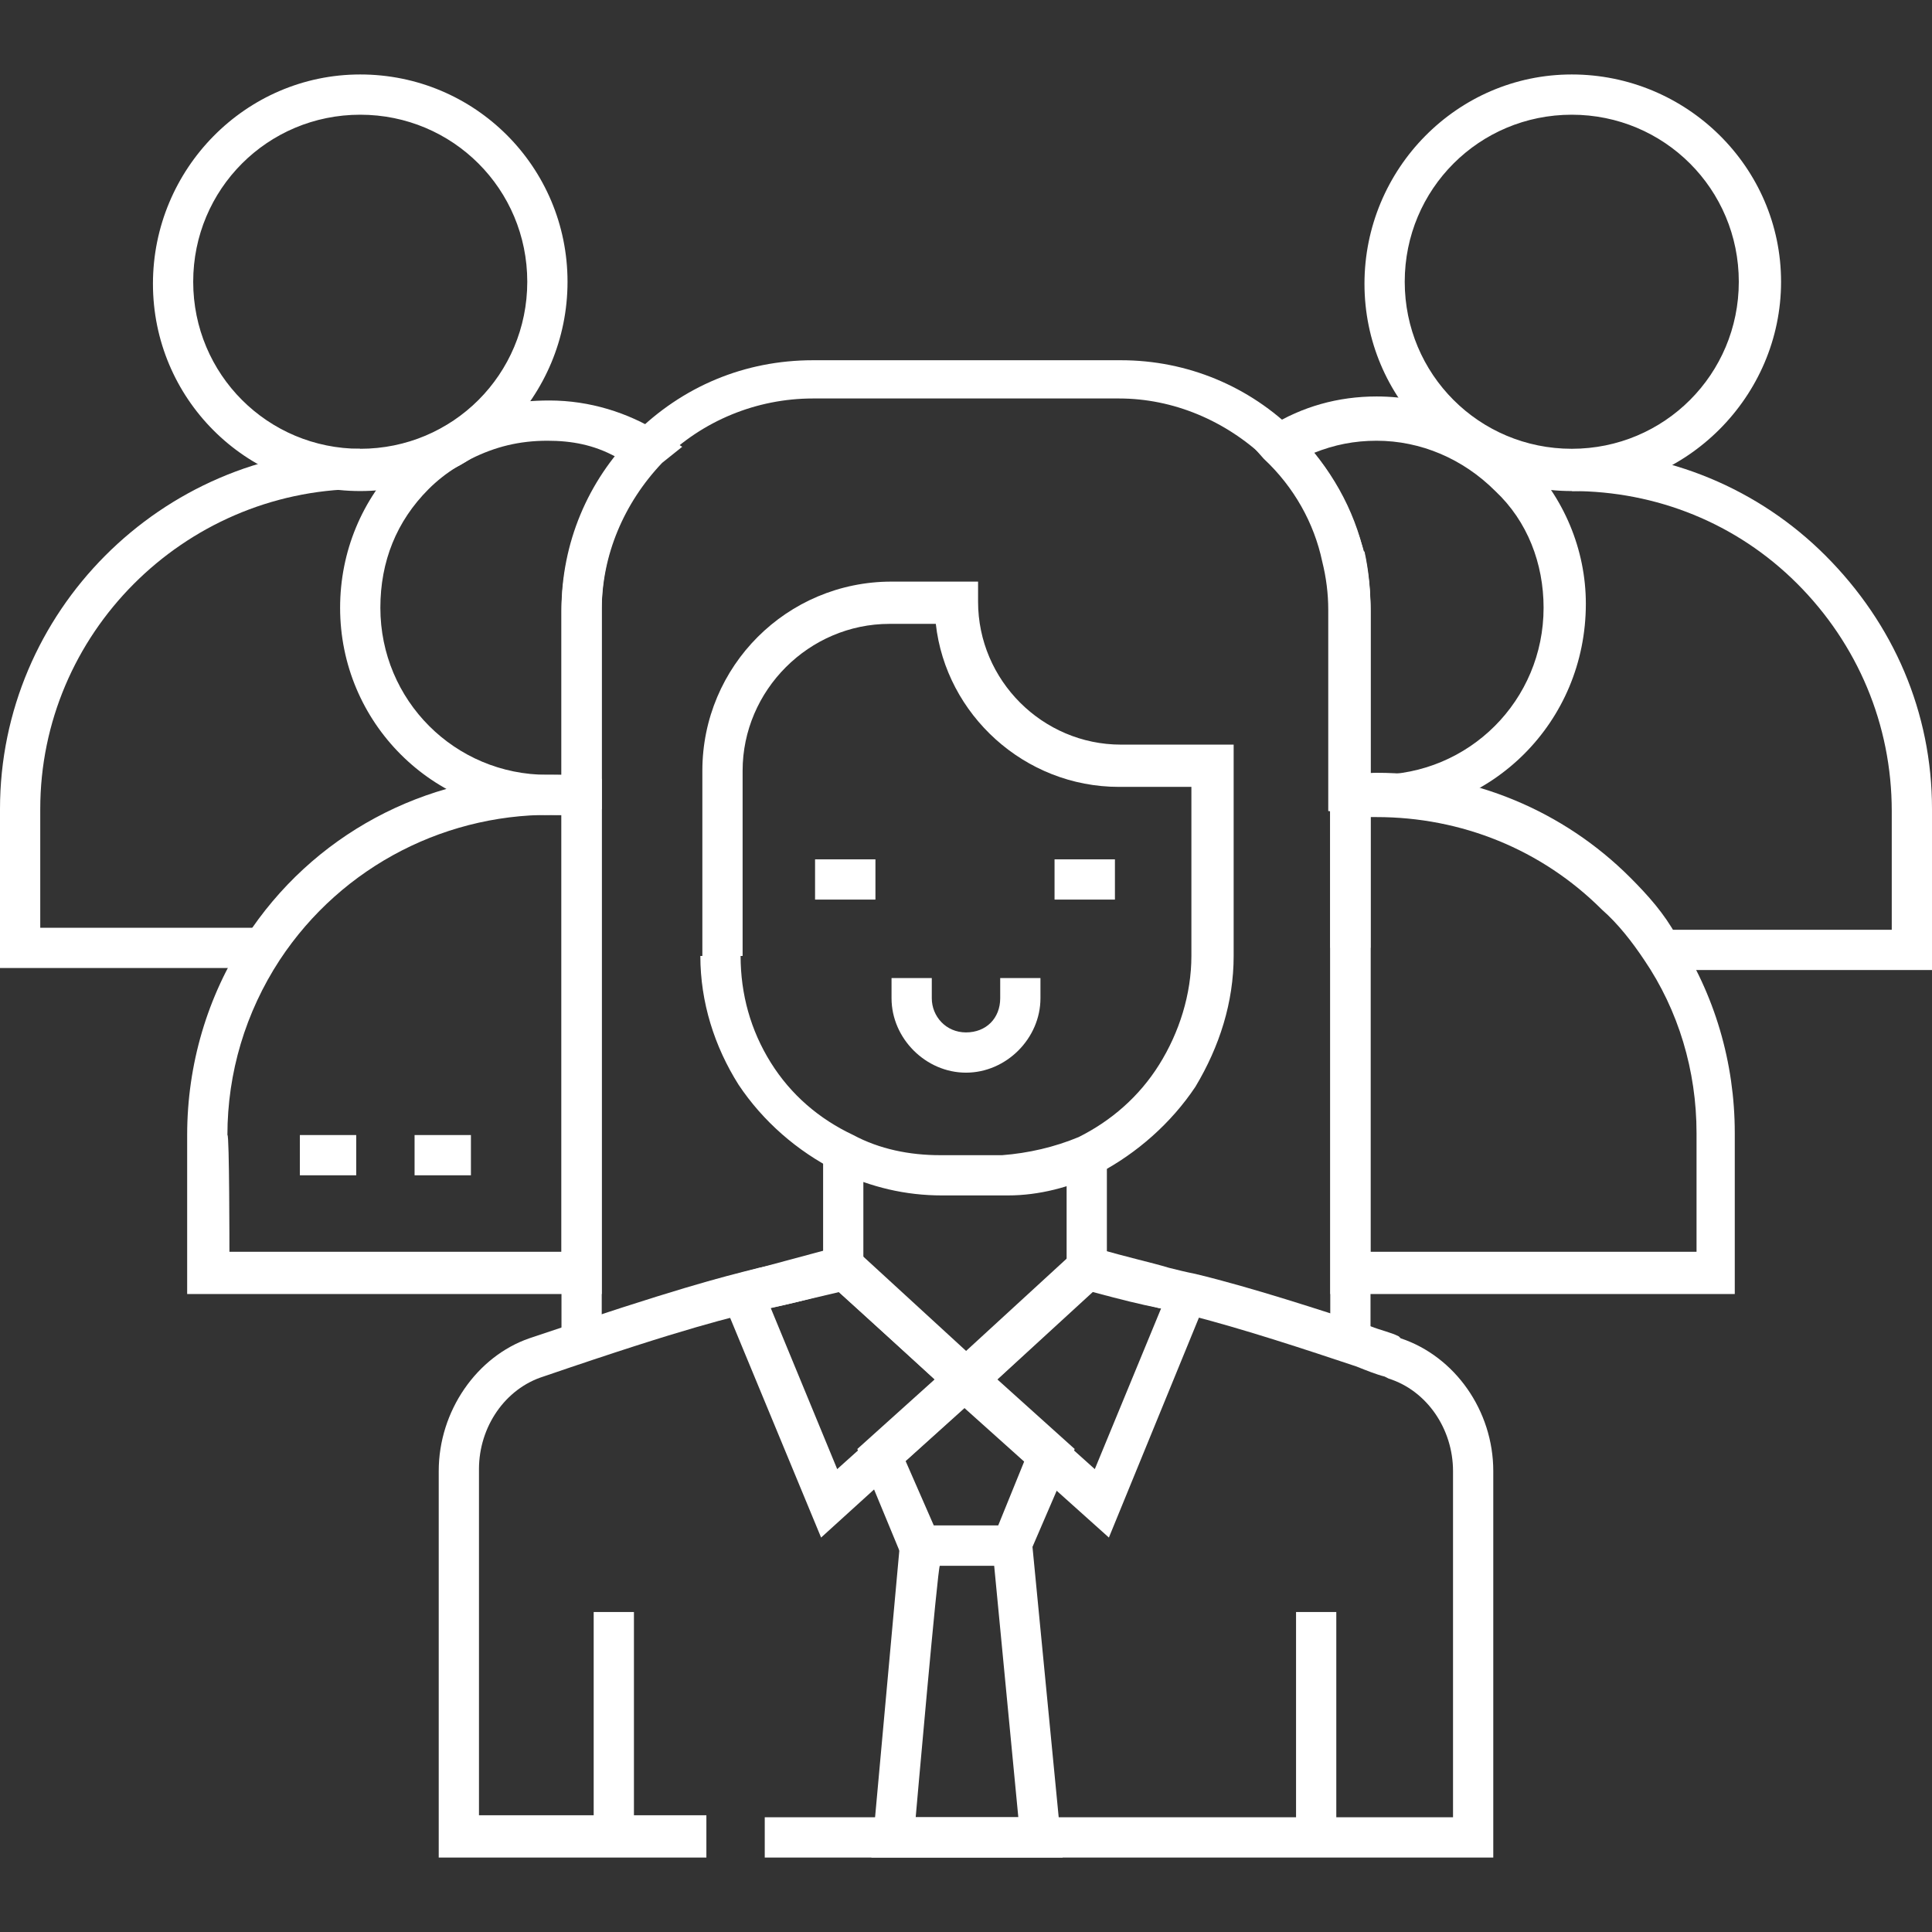
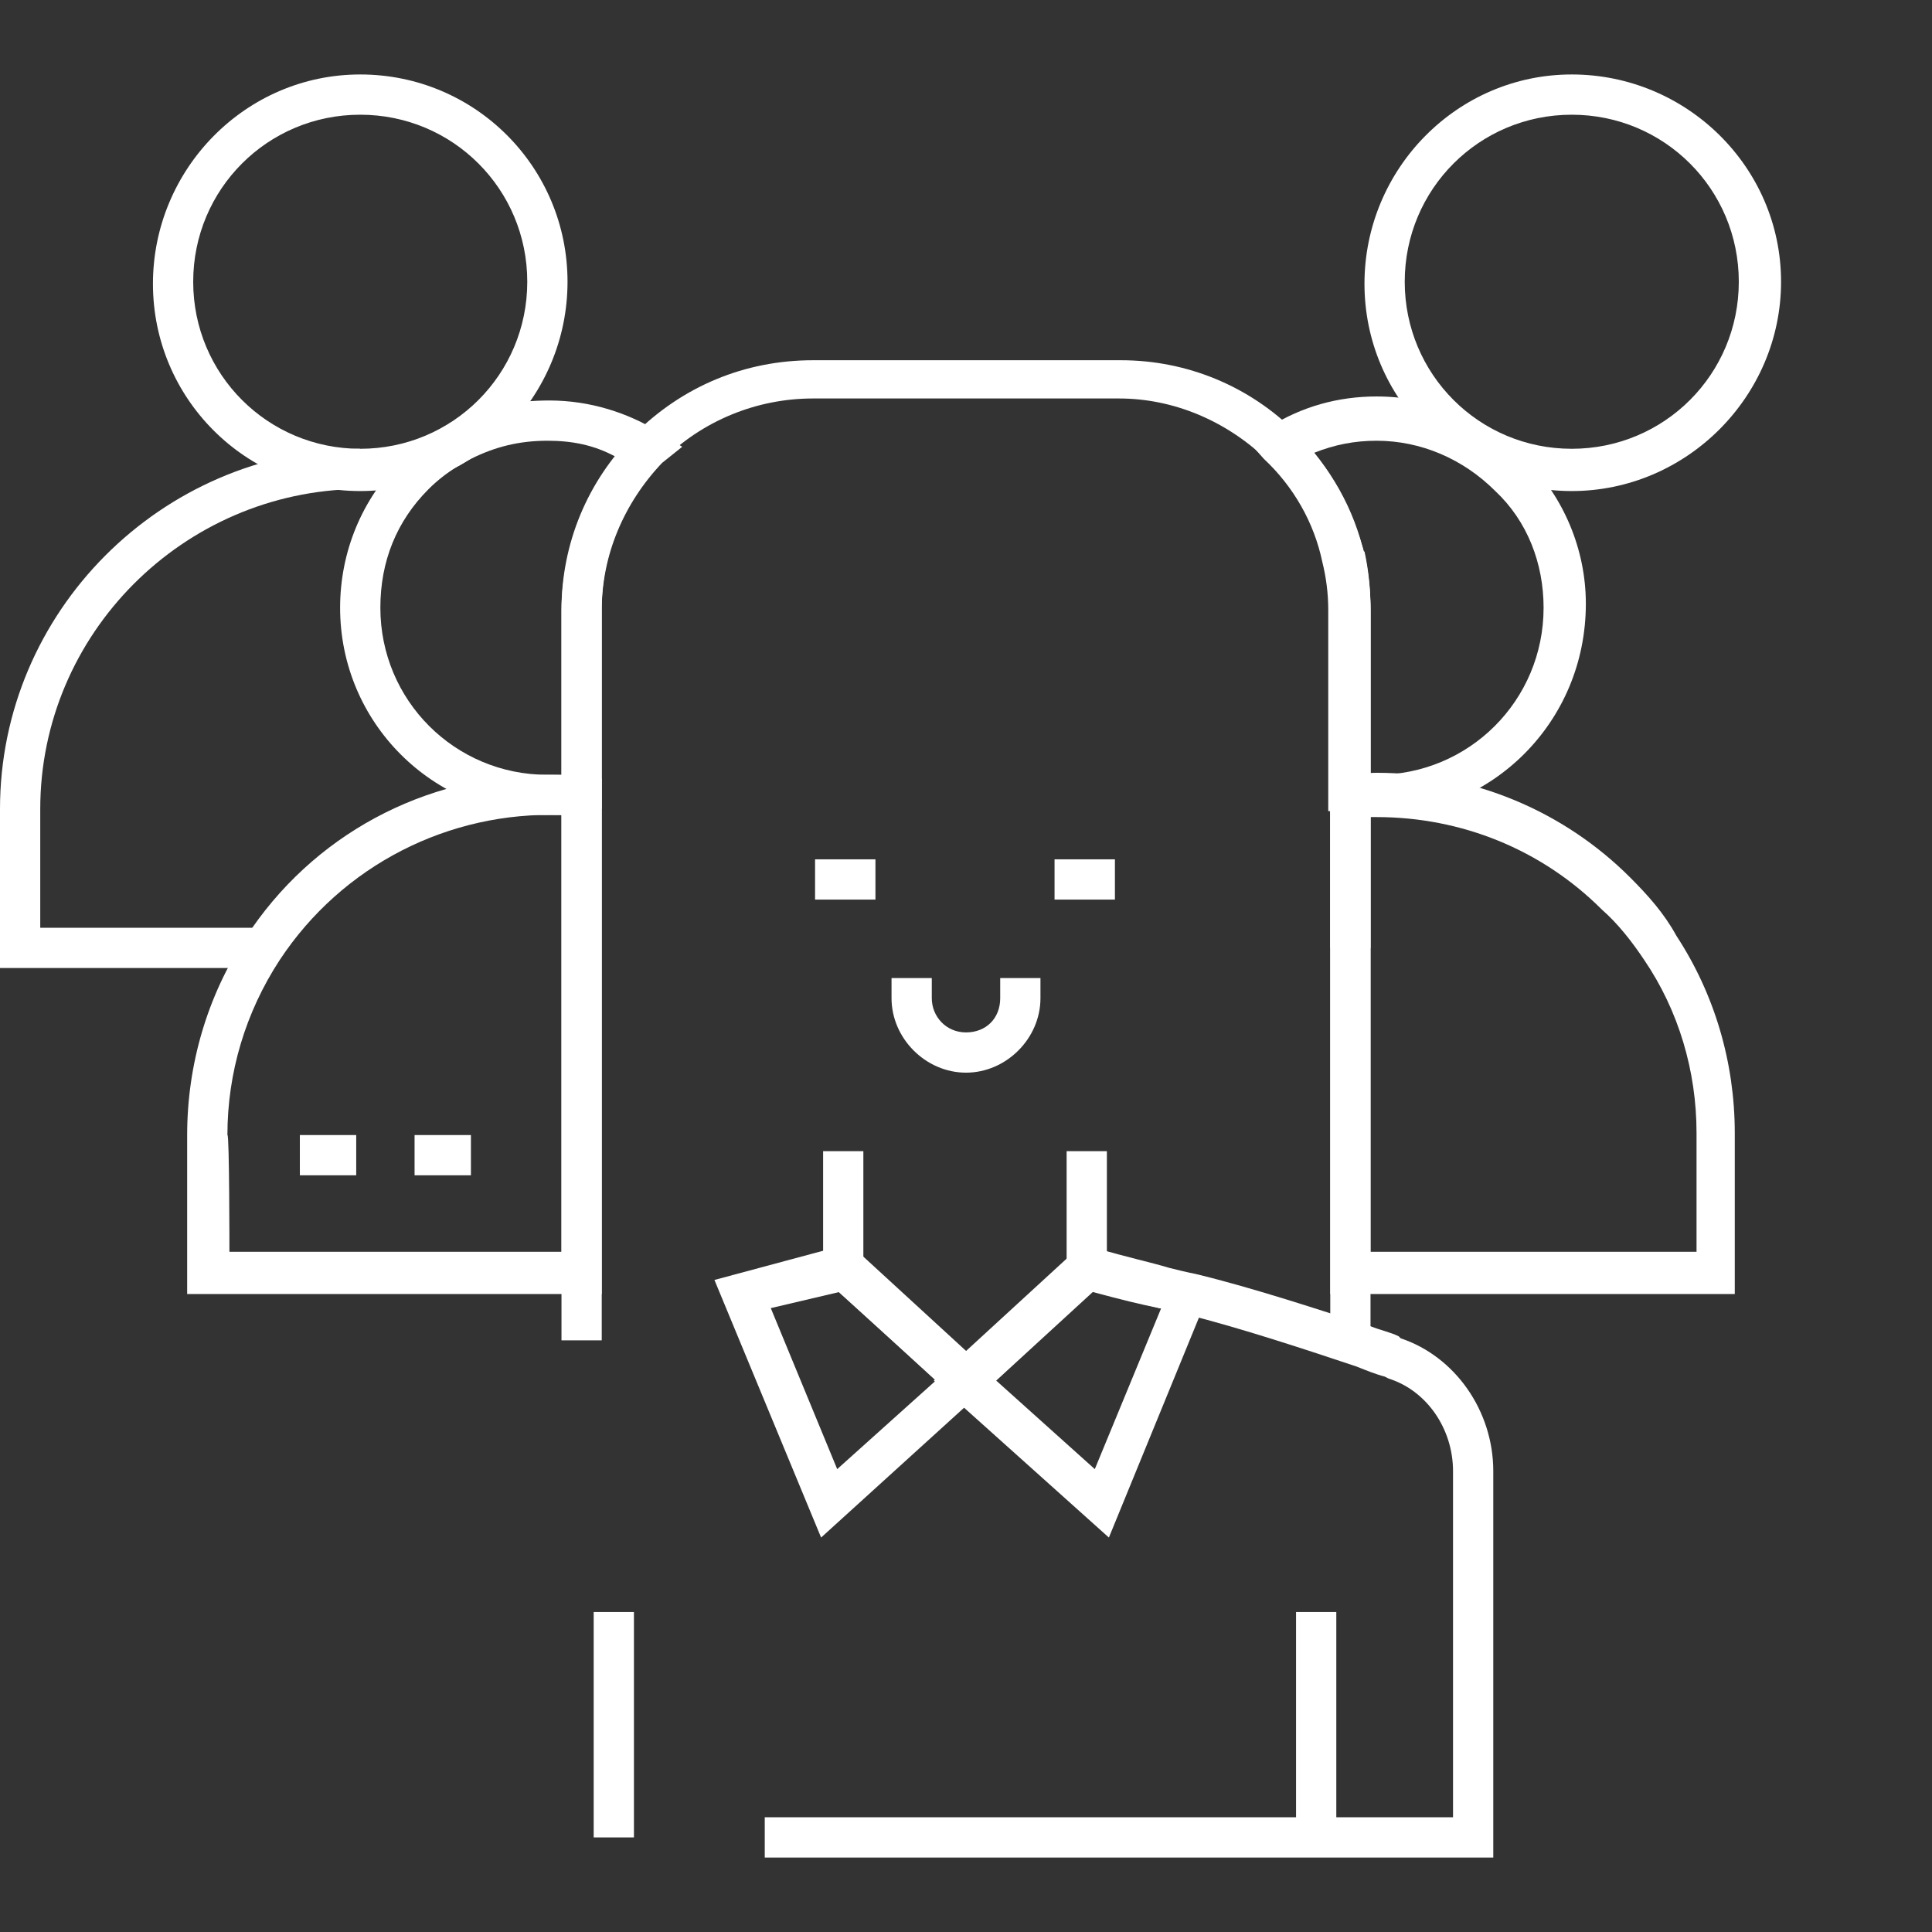
<svg xmlns="http://www.w3.org/2000/svg" xmlns:xlink="http://www.w3.org/1999/xlink" version="1.1" id="Capa_1" x="0px" y="0px" viewBox="0 0 96 96" style="enable-background:new 0 0 96 96;" xml:space="preserve">
  <rect x="0" y="0" width="96" height="96" fill="#333333" stroke="none" />
  <style type="text/css">
	.st0{opacity:0.5;}
	.st1{fill:#FFFFFF;}
</style>
  <g>
    <g id="Capa_1_00000005235363803500901890000007544821305285644946_">
      <g class="st0">
        <g>
          <defs>
            <rect id="SVGID_1_" x="-1332.3" y="149.8" width="1855.3" height="946.5" />
          </defs>
          <clipPath id="SVGID_00000060710828643198722760000002636533511909298056_">
            <use xlink:href="#SVGID_1_" style="overflow:visible;" />
          </clipPath>
        </g>
      </g>
      <rect x="64.4" y="80.1" class="st1" width="2" height="11.2" />
      <rect x="29.5" y="80.1" class="st1" width="2" height="11.2" />
-       <path class="st1" d="M50.9,77.8H45l-2.4-5.8l5-4.5h0.8l5,4.5L50.9,77.8L50.9,77.8z M46.4,75.8h3.2l1.3-3.2L48,69.9L45,72.6    L46.4,75.8L46.4,75.8z" />
-       <path class="st1" d="M52.8,92.3h-9.5l1.5-16.5h6.4L52.8,92.3L52.8,92.3z M45.5,90.3h5.1l-1.2-12.5h-2.7    C46.6,77.8,45.5,90.3,45.5,90.3z" />
      <path class="st1" d="M74.2,92.3H38v-2h34.2V73.1c0-2.1-1.3-4-3.2-4.6l-0.2-0.1c-0.4-0.1-0.9-0.3-1.4-0.5c-2.4-0.8-5.7-1.9-8.5-2.6    c-0.5-0.1-0.9-0.2-1.3-0.3c-1.1-0.3-2.1-0.5-3.8-1l0.6-2c1.7,0.5,2.7,0.7,3.7,1c0.4,0.1,0.8,0.2,1.3,0.3c2.9,0.7,6.2,1.8,8.7,2.6    c0.5,0.2,1,0.3,1.4,0.5l0.1,0.1c2.7,0.9,4.6,3.6,4.6,6.6L74.2,92.3L74.2,92.3z" />
-       <path class="st1" d="M35.1,92.3H21.8V73.1c0-3,1.9-5.7,4.5-6.6c7.4-2.5,9.4-3,11.4-3.5c1-0.2,2.1-0.5,3.9-1l0.6,2    c-1.8,0.5-2.9,0.8-4,1c-2,0.5-3.9,0.9-11.2,3.4c-1.9,0.6-3.2,2.5-3.2,4.6v17.2h11.3V92.3L35.1,92.3z" />
      <path class="st1" d="M55.1,76.4l-8.7-7.8l7.3-6.7l0.5,0.2c1.7,0.5,2.7,0.7,3.7,1c0.4,0.1,0.8,0.2,1.3,0.3l1.1,0.3L55.1,76.4    L55.1,76.4z M49.5,68.6l4.9,4.4l3.3-8l-0.1,0c-1-0.2-1.8-0.4-3.3-0.8L49.5,68.6L49.5,68.6z" />
      <path class="st1" d="M40.8,76.4l-5.3-12.8l6.7-1.8l7.3,6.7L40.8,76.4z M38.3,65l3.3,8l4.9-4.4l-4.8-4.4L38.3,65L38.3,65z" />
      <polygon class="st1" points="48.4,69.6 47.6,69.6 47.3,69.3 40.9,63.5 40.9,57.2 42.9,57.2 42.9,62.6 48,67.2 53,62.6 53,57.2     55,57.2 55,63.5   " />
      <path class="st1" d="M48,53.3c-2,0-3.7-1.7-3.7-3.7v-1h2v1c0,0.9,0.7,1.7,1.7,1.7s1.7-0.7,1.7-1.7v-1h2v1    C51.7,51.6,50,53.3,48,53.3z" />
      <rect x="40.5" y="42.7" class="st1" width="3" height="2" />
      <rect x="52.4" y="42.7" class="st1" width="3" height="2" />
      <path class="st1" d="M68.1,67.1h-2V30.3c0-0.8-0.1-1.6-0.3-2.4c-0.4-1.9-1.4-3.7-2.9-5.1c-2-1.9-4.6-3-7.3-3H40.4    c-2.8,0-5.5,1.1-7.5,3.1c-1.9,2-3,4.6-3,7.3v36.4h-2V30.3c0-3.3,1.3-6.4,3.6-8.7c2.4-2.4,5.5-3.7,8.9-3.7h15.3    c3.3,0,6.4,1.3,8.7,3.6c1.7,1.7,2.9,3.8,3.4,6.1c0.2,0.9,0.3,1.9,0.3,2.8C68.1,30.3,68.1,67.1,68.1,67.1z" />
-       <path class="st1" d="M48.2,59.4c-0.3,0-0.8,0-1.3,0h-0.1c-1.8,0-3.5-0.4-5.2-1.2c-2-1-3.7-2.5-4.9-4.3c-1.2-1.9-1.9-4.1-1.9-6.4h2    c0,1.9,0.5,3.7,1.5,5.3c1,1.6,2.4,2.8,4.1,3.6c1.3,0.7,2.8,1,4.3,1h0.1c0.4,0,2.5,0,2.6,0c0.2,0,0.3,0,0.4,0    c1.3-0.1,2.6-0.4,3.8-0.9c1.6-0.8,3-2,4-3.6c1-1.6,1.6-3.5,1.6-5.4v-8.4h-3.6c-4.7,0-8.6-3.6-9.1-8.1h-2.3c-4,0-7.3,3.3-7.3,7.3    v9.2h-2v-9.2c0-5.2,4.2-9.4,9.4-9.4h4.3v1c0,3.9,3.2,7.1,7.1,7.1h5.6v10.5c0,2.3-0.7,4.5-1.9,6.5c-1.2,1.8-2.9,3.3-4.8,4.3    c-1.4,0.7-3,1.1-4.5,1.1c-0.2,0-0.3,0-0.5,0C49.5,59.4,49.5,59.4,48.2,59.4L48.2,59.4z" />
      <path class="st1" d="M17.9,24.4c-5.7,0-10.3-4.6-10.3-10.3S12.2,3.7,17.9,3.7S28.2,8.3,28.2,14S23.6,24.4,17.9,24.4z M17.9,5.7    c-4.6,0-8.3,3.7-8.3,8.3s3.7,8.3,8.3,8.3s8.3-3.7,8.3-8.3S22.5,5.7,17.9,5.7z" />
      <path class="st1" d="M13.1,48.1H0v-7.9c0-9.8,8-17.8,17.8-17.9h0.1v2h-0.1C9.1,24.4,2,31.5,2,40.2v5.9h11.1    C13.1,46.1,13.1,48.1,13.1,48.1z" />
      <path class="st1" d="M27.2,40.5c-5.7,0-10.3-4.6-10.3-10.3c0-2.8,1.1-5.4,3-7.3c0.5-0.5,1.1-1,1.7-1.4c0.3-0.2,0.6-0.4,0.9-0.5    c1.5-0.8,3.1-1.1,4.8-1.1c2,0,3.9,0.6,5.5,1.6l1.1,0.7L32.9,23c-1.9,2-3,4.6-3,7.3v9.9l-0.8,0.2C28.5,40.5,27.8,40.5,27.2,40.5    L27.2,40.5z M27.2,21.9c-1.4,0-2.6,0.3-3.8,0.9c-0.2,0.1-0.5,0.3-0.7,0.4c-0.5,0.3-1,0.7-1.4,1.1c-1.6,1.6-2.4,3.6-2.4,5.9    c0,4.6,3.7,8.3,8.3,8.3c0.2,0,0.5,0,0.7,0v-8.1c0-2.8,1-5.5,2.7-7.7C29.5,22.1,28.4,21.9,27.2,21.9L27.2,21.9z" />
      <path class="st1" d="M29.9,64.3H9.3v-7.9c0-3.5,1-6.9,2.9-9.8c3.3-5.1,8.9-8.1,15-8.1c0.6,0,1.2,0,1.8,0.1l0.9,0.1V64.3L29.9,64.3    z M11.4,62.2h16.5V40.5c-5.6-0.2-10.9,2.5-14,7.2c-1.7,2.6-2.6,5.6-2.6,8.7C11.4,56.3,11.4,62.2,11.4,62.2z" />
      <path class="st1" d="M78.1,24.4c-5.7,0-10.3-4.6-10.3-10.3S72.4,3.7,78.1,3.7S88.5,8.3,88.5,14S83.8,24.4,78.1,24.4z M78.1,5.7    c-4.6,0-8.3,3.7-8.3,8.3s3.7,8.3,8.3,8.3s8.3-3.7,8.3-8.3S82.7,5.7,78.1,5.7z" />
-       <path class="st1" d="M96,48.2H82.6v-2H94v-5.9C94,36,92.3,32,89.3,29s-7-4.6-11.2-4.6v-2c4.8,0,9.3,1.9,12.6,5.2    C94.1,31,96,35.4,96,40.2L96,48.2L96,48.2z" />
      <path class="st1" d="M68.1,47.1h-2V30.3c0-0.8-0.1-1.6-0.3-2.4l2-0.5c0.2,0.9,0.3,1.9,0.3,2.8C68.1,30.3,68.1,47.1,68.1,47.1z" />
      <path class="st1" d="M68.4,40.5c-0.5,0-1,0-1.5-0.1l-0.9-0.1v-10c0-0.8-0.1-1.6-0.3-2.4c-0.4-1.9-1.4-3.7-2.9-5.1L62,21.9l1.1-0.7    c1.6-1,3.4-1.5,5.3-1.5c2.8,0,5.4,1.1,7.4,3.1c1.9,1.9,3,4.5,3,7.2C78.8,35.9,74.1,40.5,68.4,40.5L68.4,40.5z M68.1,38.5    c0.1,0,0.2,0,0.3,0c4.6,0,8.3-3.7,8.3-8.3c0-2.2-0.8-4.3-2.4-5.8c-1.6-1.6-3.7-2.5-5.9-2.5c-1.1,0-2.1,0.2-3.1,0.6    c1.2,1.5,2,3.2,2.5,5c0.2,0.9,0.3,1.9,0.3,2.8V38.5L68.1,38.5z" />
      <path class="st1" d="M86.3,64.3H66.1V38.6l0.9-0.1c0.4,0,0.9-0.1,1.4-0.1c4.8,0,9.3,1.9,12.6,5.2c0.9,0.9,1.7,1.8,2.3,2.9    c1.9,2.9,2.9,6.3,2.9,9.8V64.3L86.3,64.3z M68.1,62.2h16.2v-5.9c0-3.1-0.9-6.1-2.6-8.6c-0.6-0.9-1.3-1.8-2.1-2.5    c-3-3-7-4.6-11.2-4.6c-0.1,0-0.2,0-0.3,0L68.1,62.2L68.1,62.2z" />
      <rect x="14.9" y="56.4" class="st1" width="2.8" height="2" />
      <rect x="20.6" y="56.4" class="st1" width="2.8" height="2" />
    </g>
  </g>
</svg>